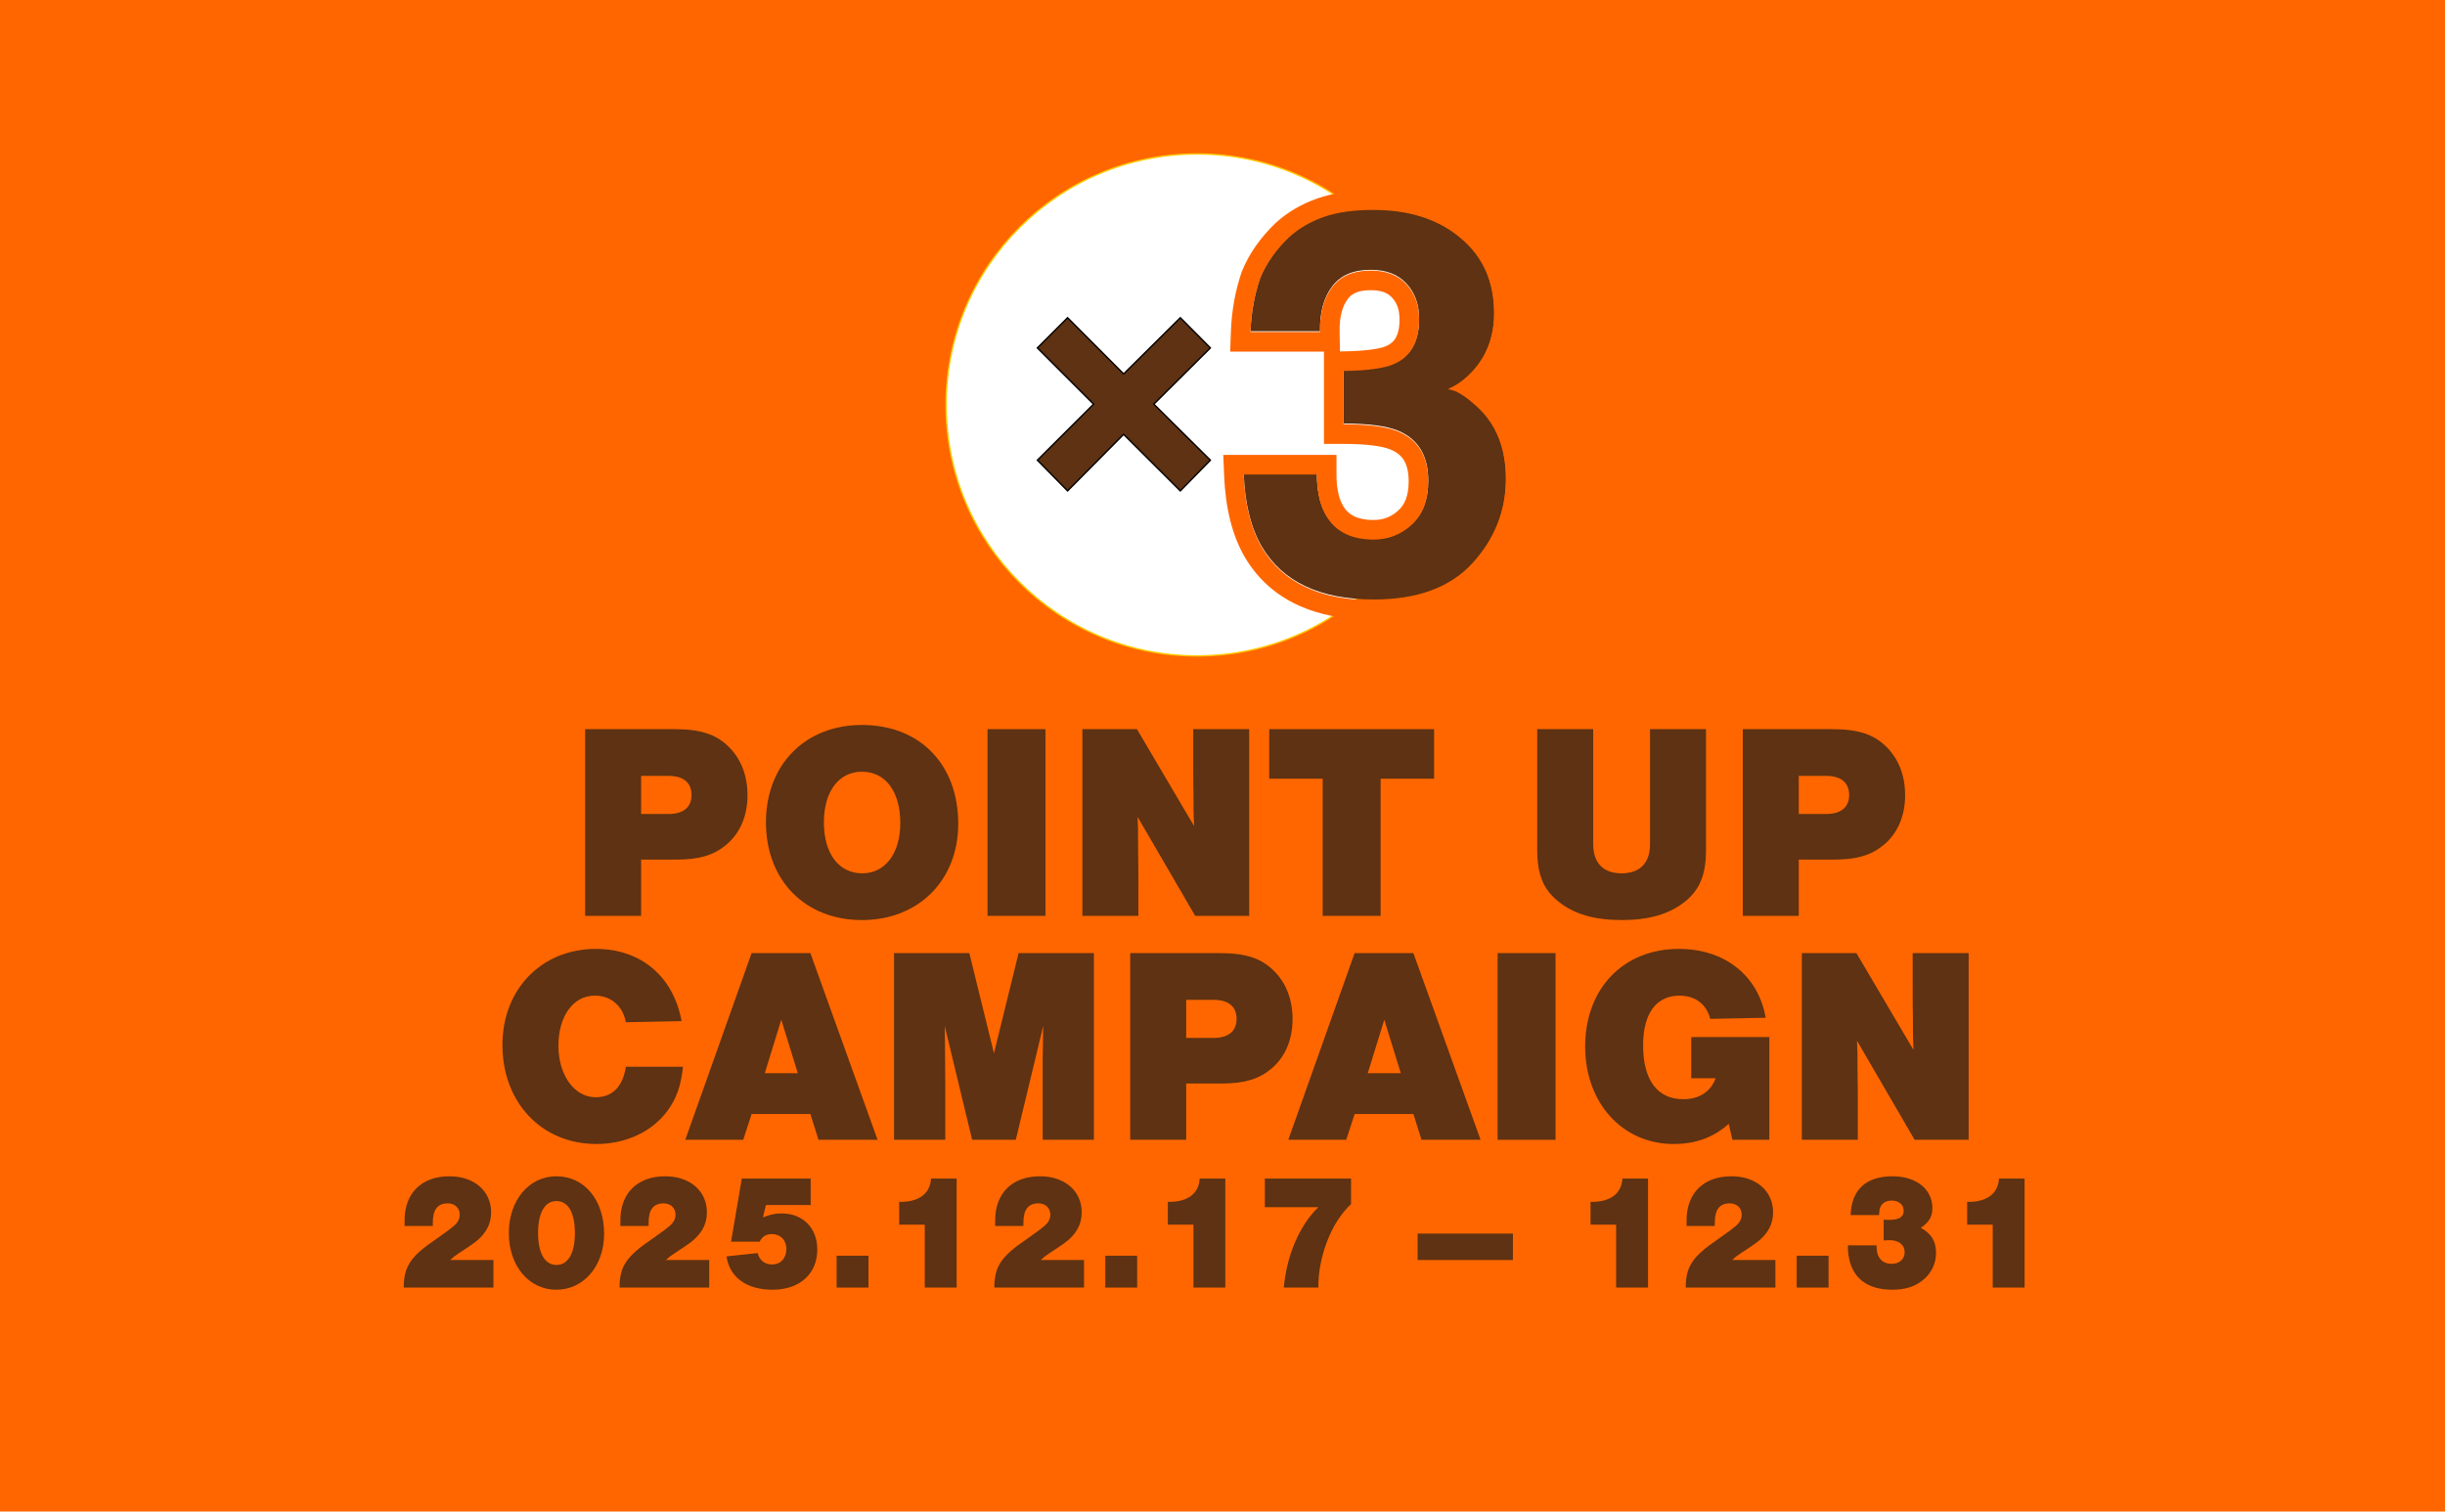
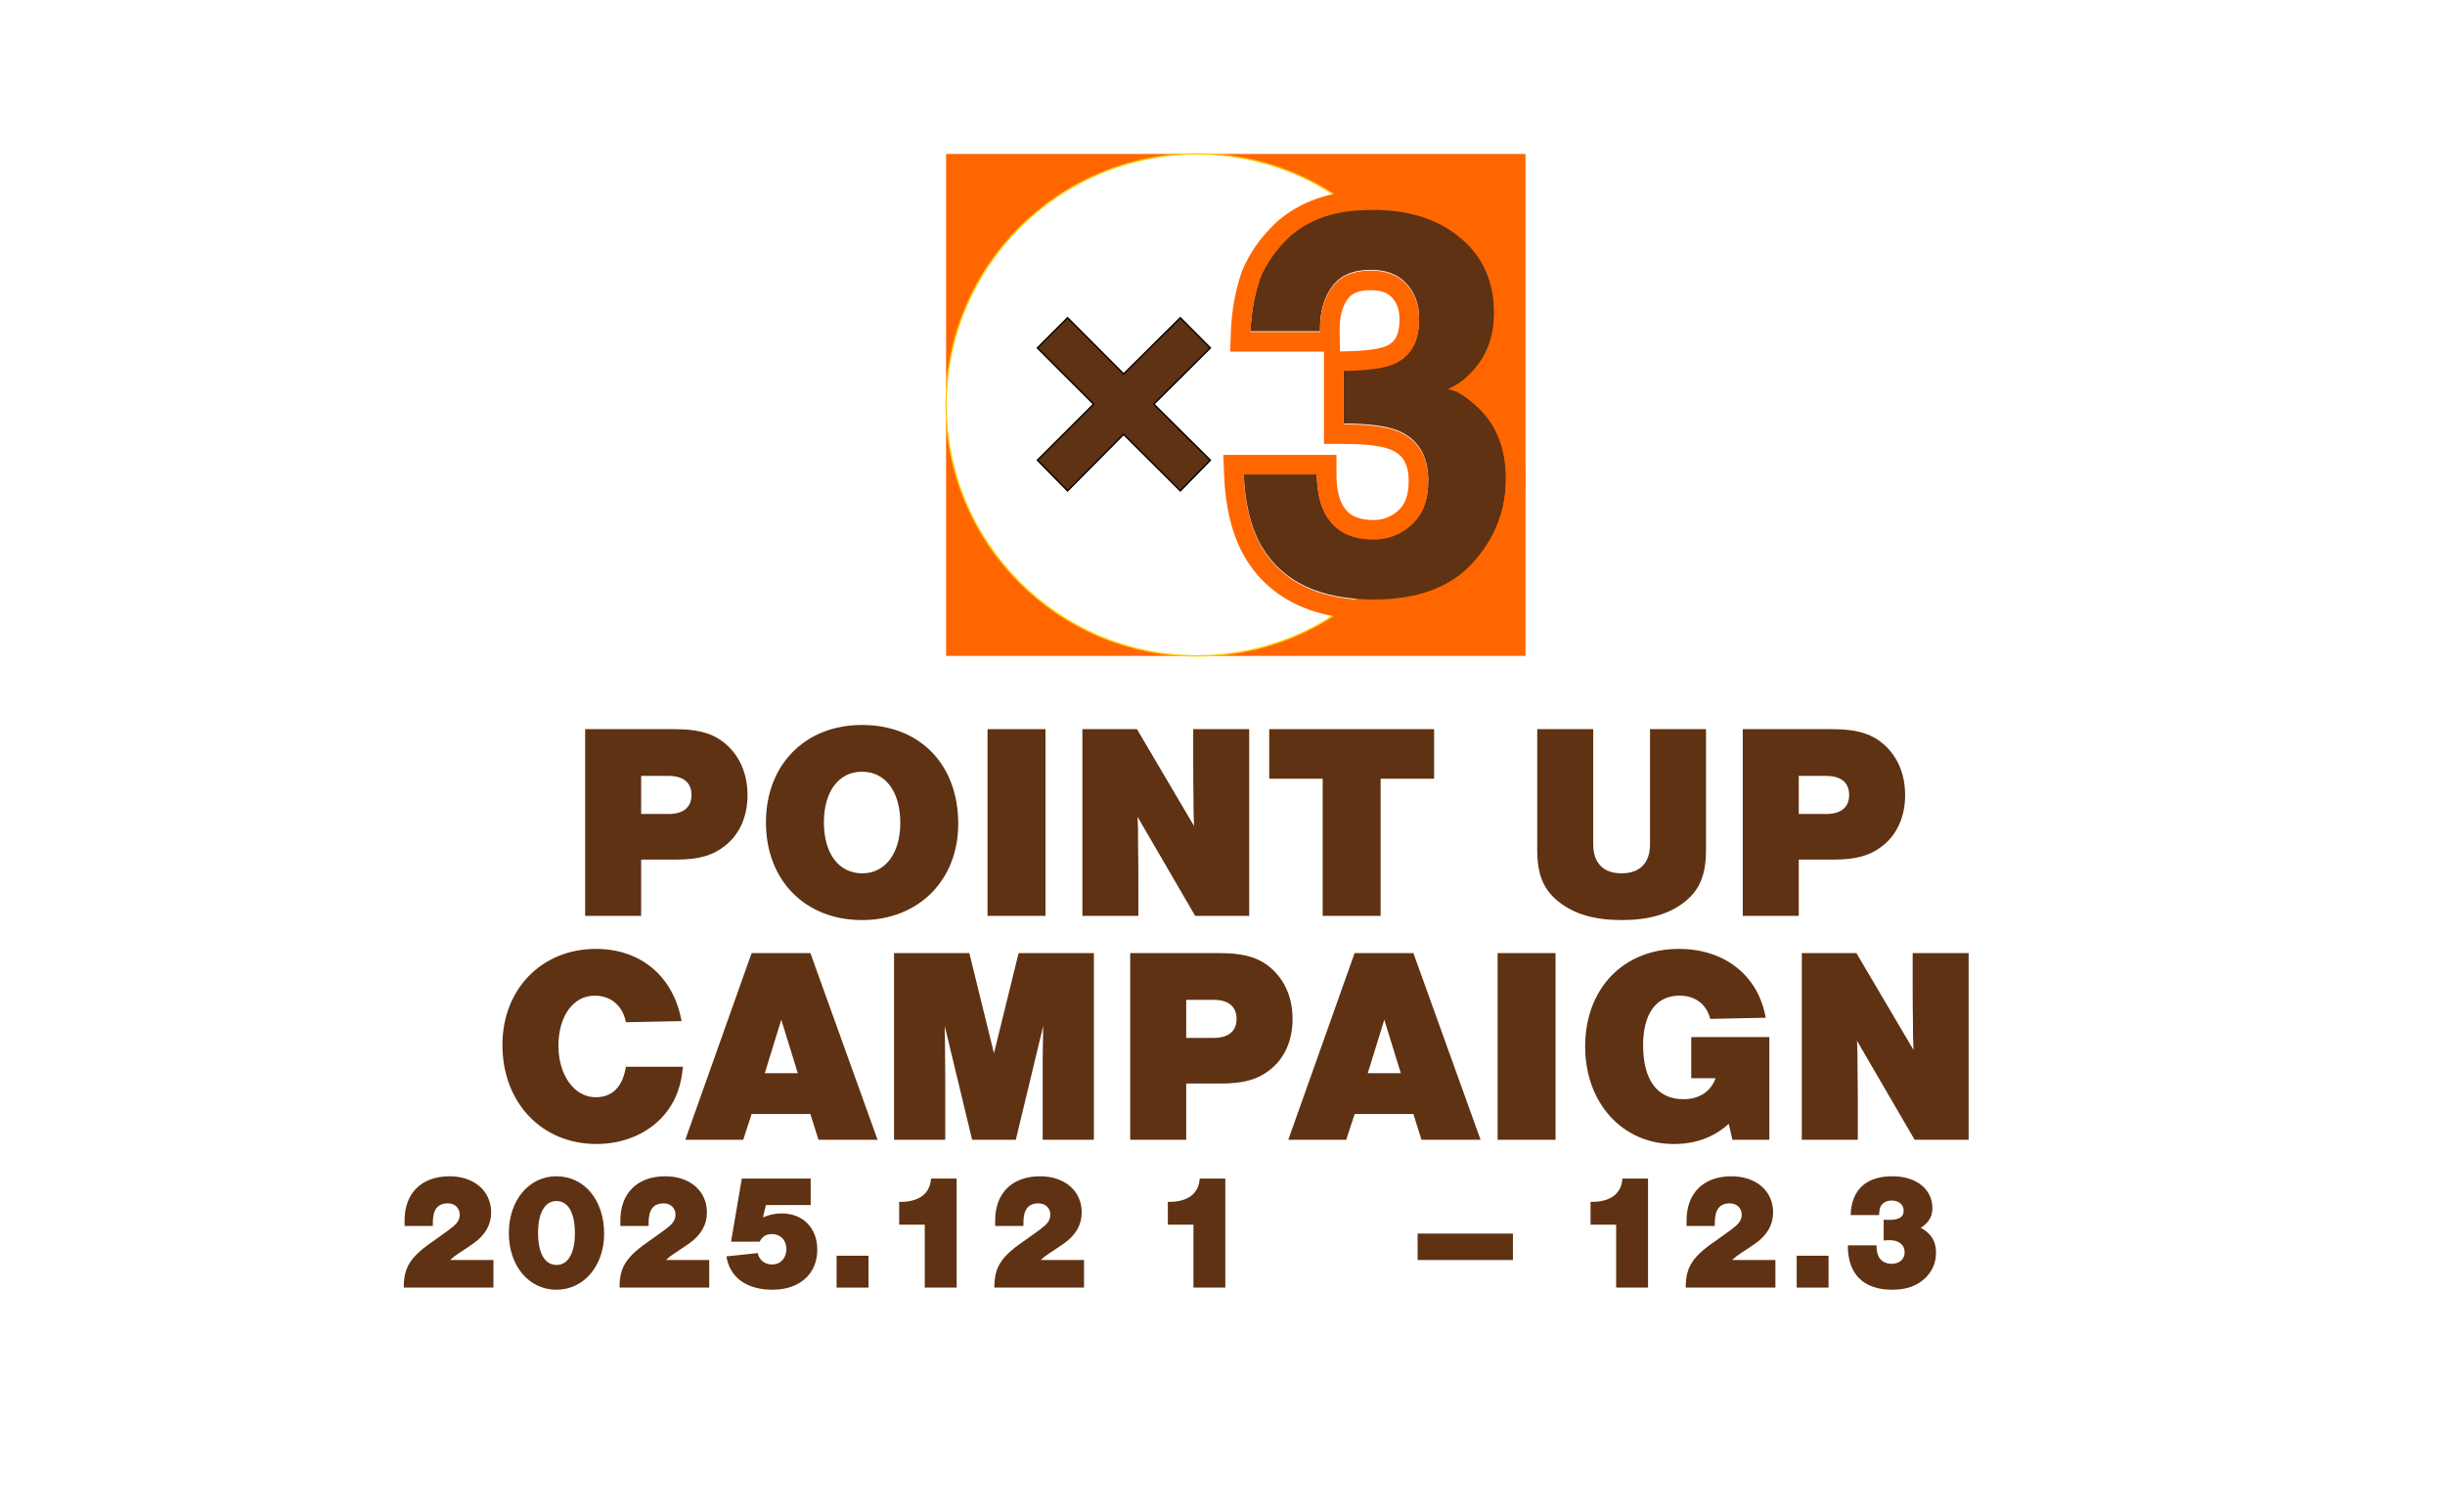
<svg xmlns="http://www.w3.org/2000/svg" width="1747" height="1080" viewBox="0 0 1747 1080" fill="none">
-   <rect width="1747" height="1080" fill="#FF6600" />
  <rect width="414" height="358.644" transform="translate(676 110)" fill="#FF6600" />
  <circle cx="855.322" cy="289.322" r="179.322" fill="white" />
  <circle cx="855.322" cy="289.322" r="179.322" stroke="#FFCC00" />
  <path d="M951.783 204.742C945.805 212.711 942.941 223.359 943.19 236.683H893.503C894.001 223.234 896.305 210.47 900.414 198.391C904.773 187.806 911.622 178.03 920.962 169.064C927.935 162.713 936.217 157.856 945.805 154.494C955.394 151.132 967.162 149.451 981.109 149.451C1007.01 149.451 1027.87 156.175 1043.69 169.624C1059.62 182.949 1067.59 200.881 1067.59 223.421C1067.59 239.361 1062.86 252.81 1053.4 263.768C1047.42 270.618 1041.19 275.287 1034.72 277.778C1039.58 277.778 1046.55 281.95 1055.64 290.293C1069.21 302.871 1076 320.056 1076 341.848C1076 364.762 1068.03 384.935 1052.09 402.369C1036.28 419.679 1012.8 428.334 981.67 428.334C943.315 428.334 916.666 415.818 901.722 390.788C893.877 377.464 889.518 360.029 888.646 338.486H940.949C940.949 349.32 942.692 358.286 946.179 365.384C952.654 378.46 964.422 384.998 981.483 384.998C991.943 384.998 1001.03 381.448 1008.75 374.35C1016.6 367.128 1020.52 356.792 1020.52 343.343C1020.52 325.535 1013.3 313.642 998.855 307.665C990.636 304.303 977.685 302.622 960.002 302.622V264.516C977.311 264.267 989.391 262.585 996.24 259.472C1008.07 254.242 1013.99 243.657 1013.99 227.717C1013.99 217.381 1010.93 208.976 1004.83 202.5C998.855 196.025 990.387 192.787 979.428 192.787C966.851 192.787 957.636 196.772 951.783 204.742Z" fill="#5E3212" />
  <path fill-rule="evenodd" clip-rule="evenodd" d="M963.025 213.635L962.983 213.691C959.421 218.439 956.977 225.715 957.188 236.971L957.452 251.1L959.8 251.066C977.053 250.818 986.5 249.07 990.446 247.276L990.512 247.246L990.579 247.217C993.914 245.742 995.953 243.79 997.327 241.331C998.808 238.681 999.985 234.574 999.985 228.267C999.985 220.882 997.904 216.111 994.643 212.651L994.594 212.598L994.545 212.545C991.838 209.613 987.499 207.336 979.428 207.336C969.965 207.336 965.577 210.159 963.067 213.578L963.025 213.635ZM948.243 251.233H878.975L879.513 236.714C880.058 221.981 882.589 207.867 887.16 194.431L887.302 194.015L887.469 193.609C892.659 181.005 900.707 169.65 911.266 159.514L911.399 159.386L911.535 159.263C920.003 151.551 929.949 145.768 941.173 141.832C952.69 137.793 966.13 136 981.109 136C1009.46 136 1033.79 143.402 1052.71 159.471C1072.1 175.698 1081.59 197.704 1081.59 223.97C1081.59 242.906 1075.88 259.704 1063.99 273.468L1063.97 273.496L1063.95 273.523C1062.95 274.661 1061.94 275.763 1060.91 276.828C1062.3 277.998 1063.7 279.234 1065.11 280.528L1065.13 280.551L1065.16 280.573C1082.1 296.273 1090 317.462 1090 342.398C1090 368.923 1080.64 392.436 1062.43 412.362C1043.17 433.442 1015.38 442.883 981.67 442.883C940.155 442.883 907.962 429.101 889.701 398.514L889.679 398.477L889.658 398.441C880.272 382.5 875.588 362.59 874.658 339.601L874.068 325.035H954.949V339.035C954.949 348.464 956.479 355.139 958.735 359.741C960.822 363.946 963.474 366.635 966.66 368.405C969.98 370.25 974.708 371.547 981.483 371.547C988.42 371.547 994.13 369.325 999.272 364.6C1003.52 360.686 1006.52 354.518 1006.52 343.892C1006.52 336.845 1005.1 332.106 1003.14 328.884C1001.27 325.799 998.34 323.158 993.529 321.162C987.941 318.884 977.283 317.171 960.001 317.171H946.001V251.265L948.243 251.233ZM998.855 308.214C1013.3 314.192 1020.52 326.084 1020.52 343.892C1020.52 357.341 1016.6 367.677 1008.75 374.9C1001.03 381.998 991.943 385.547 981.483 385.547C964.422 385.547 952.654 379.009 946.179 365.934C942.692 358.835 940.949 349.869 940.949 339.035H888.646C888.844 343.913 889.22 348.579 889.774 353.035C891.67 368.262 895.653 381.029 901.722 391.337C916.665 416.368 943.315 428.883 981.67 428.883C1012.8 428.883 1036.28 420.228 1052.09 402.919C1068.03 385.485 1076 365.311 1076 342.398C1076 320.605 1069.21 303.42 1055.64 290.842C1053.67 289.036 1051.8 287.426 1050.03 286.01C1043.63 280.888 1038.52 278.327 1034.72 278.327C1039.74 276.397 1044.61 273.156 1049.33 268.606C1050.7 267.287 1052.05 265.857 1053.4 264.318C1062.86 253.359 1067.59 239.91 1067.59 223.97C1067.59 201.431 1059.62 183.498 1043.69 170.174C1027.87 156.725 1007.01 150 981.109 150C967.162 150 955.394 151.681 945.805 155.043C936.216 158.406 927.935 163.262 920.962 169.613C911.622 178.579 904.773 188.355 900.414 198.94C897.757 206.751 895.855 214.849 894.707 223.233C894.08 227.814 893.679 232.48 893.503 237.233H943.19C943.17 236.167 943.17 235.118 943.19 234.086C943.419 222.222 946.283 212.623 951.783 205.291C957.635 197.321 966.851 193.336 979.428 193.336C990.387 193.336 998.855 196.574 1004.83 203.049C1010.93 209.525 1013.98 217.931 1013.98 228.267C1013.98 244.206 1008.07 254.791 996.239 260.021C989.39 263.135 977.311 264.816 960.001 265.065V303.171C977.685 303.171 990.636 304.852 998.855 308.214Z" fill="#FF6600" />
  <path d="M864.844 248.598L824.45 288.759L864.844 328.803L843.362 350.751L802.852 310.356L762.808 350.751L741.21 328.803L781.37 288.759L741.21 248.598L762.808 227L802.852 267.16L843.362 227L864.844 248.598Z" fill="#5E3212" />
  <path d="M864.844 248.598L824.45 288.759L864.844 328.803L843.362 350.751L802.852 310.356L762.808 350.751L741.21 328.803L781.37 288.759L741.21 248.598L762.808 227L802.852 267.16L843.362 227L864.844 248.598Z" stroke="black" />
  <path d="M1406.64 814.4H1368.04L1326.84 743.6C1327.24 750.2 1327.24 752 1327.24 764C1327.44 773.4 1327.44 783.4 1327.44 794.2V814.4H1287.44V681H1326.44L1367.24 750.2C1366.84 742.8 1366.84 738.6 1366.84 730.8C1366.64 720.8 1366.64 711.2 1366.64 702.4V681H1406.64V814.4Z" fill="#5E3212" />
  <path d="M1208.43 741H1264.23V814.4H1237.83L1235.23 803C1224.23 812.8 1211.43 817.4 1195.83 817.4C1159.23 817.4 1132.63 788 1132.63 747.8C1132.63 706.4 1159.83 678 1199.63 678C1232.43 678 1256.43 697.2 1261.63 727.2L1222.03 728C1219.23 717.4 1211.23 711.4 1200.03 711.4C1183.43 711.4 1174.03 724.2 1174.03 746.8C1174.03 771.8 1184.23 785.4 1202.83 785.4C1214.03 785.4 1222.43 780 1225.83 770.4H1208.43V741Z" fill="#5E3212" />
  <path d="M1111.47 681V814.4H1070.07V681H1111.47Z" fill="#5E3212" />
  <path d="M1009.9 796H967.903L961.903 814.4H920.503L967.903 681H1009.9L1057.9 814.4H1015.7L1009.9 796ZM1000.9 766.8L989.103 728.6L977.303 766.8H1000.9Z" fill="#5E3212" />
  <path d="M847.56 774.2V814.4H807.56V681H871.36C889.96 681 901.16 684.6 910.36 693.8C918.96 702.4 923.56 714.2 923.56 728.2C923.56 743 918.16 755.6 908.16 763.8C899.16 771.2 888.96 774.2 872.36 774.2H847.56ZM847.56 741.6H867.16C877.76 741.6 883.56 736.8 883.56 728C883.56 719.2 877.76 714.4 867.16 714.4H847.56V741.6Z" fill="#5E3212" />
  <path d="M725.81 814.4H694.61L675.01 733C675.21 742.8 675.21 743.2 675.41 772.6V814.4H638.81V681H692.61L710.21 752.6L727.81 681H781.61V814.4H745.01V776.2V756.8L745.41 733L725.81 814.4Z" fill="#5E3212" />
  <path d="M579.044 796H537.044L531.044 814.4H489.644L537.044 681H579.044L627.044 814.4H584.844L579.044 796ZM570.044 766.8L558.244 728.6L546.444 766.8H570.044Z" fill="#5E3212" />
  <path d="M487 729.6L447.2 730.4C445 718.6 436.4 711.4 425 711.4C409.6 711.4 399 726 399 747.2C399 768.2 410.4 784 425.6 784C437.6 784 445 776.4 447.2 762.2H488C486.6 775.8 483.4 784.8 477 793.6C466 808.6 447.2 817.4 426.2 817.4C387 817.4 359 787.8 359 746.6C359 706.8 387 678 425.8 678C457.8 678 481.2 697.6 487 729.6Z" fill="#5E3212" />
  <path d="M1285.25 614.2V654.4H1245.25V521H1309.05C1327.65 521 1338.85 524.6 1348.05 533.8C1356.65 542.4 1361.25 554.2 1361.25 568.2C1361.25 583 1355.85 595.6 1345.85 603.8C1336.85 611.2 1326.65 614.2 1310.05 614.2H1285.25ZM1285.25 581.6H1304.85C1315.45 581.6 1321.25 576.8 1321.25 568C1321.25 559.2 1315.45 554.4 1304.85 554.4H1285.25V581.6Z" fill="#5E3212" />
  <path d="M1178.98 521H1218.98V607C1218.98 625 1214.58 635.6 1203.98 644.2C1192.78 653.2 1177.98 657.4 1158.78 657.4C1139.38 657.4 1124.78 653.2 1113.58 644.2C1102.78 635.6 1098.38 625 1098.38 607V521H1138.38V603.2C1138.38 616.6 1145.58 624 1158.58 624C1171.78 624 1178.98 616.6 1178.98 603.2V521Z" fill="#5E3212" />
  <path d="M986.478 556.4V654.4H945.078V556.4H906.878V521H1024.68V556.4H986.478Z" fill="#5E3212" />
  <path d="M892.58 654.4H853.98L812.78 583.6C813.18 590.2 813.18 592 813.18 604C813.38 613.4 813.38 623.4 813.38 634.2V654.4H773.38V521H812.38L853.18 590.2C852.78 582.8 852.78 578.6 852.78 570.8C852.58 560.8 852.58 551.2 852.58 542.4V521H892.58V654.4Z" fill="#5E3212" />
  <path d="M747.015 521V654.4H705.615V521H747.015Z" fill="#5E3212" />
  <path d="M615.881 518C657.281 518 684.681 546.2 684.681 588.6C684.681 629 656.281 657.4 615.881 657.4C575.281 657.4 547.281 629 547.281 587.6C547.281 546.4 575.281 518 615.881 518ZM615.881 551.4C599.281 551.4 588.681 565.6 588.681 587.6C588.681 609.8 599.281 624 616.081 624C632.481 624 643.281 609.8 643.281 588C643.281 565.6 632.681 551.4 615.881 551.4Z" fill="#5E3212" />
  <path d="M458.106 614.2V654.4H418.106V521H481.906C500.506 521 511.706 524.6 520.906 533.8C529.506 542.4 534.106 554.2 534.106 568.2C534.106 583 528.706 595.6 518.706 603.8C509.706 611.2 499.506 614.2 482.906 614.2H458.106ZM458.106 581.6H477.706C488.306 581.6 494.106 576.8 494.106 568C494.106 559.2 488.306 554.4 477.706 554.4H458.106V581.6Z" fill="#5E3212" />
-   <path d="M1446.62 842.12V920H1423.84V875.042H1405.55V858.758C1419.48 858.994 1427.62 853.094 1428.33 842.12H1446.62Z" fill="#5E3212" />
  <path d="M1345.93 886.37V871.502C1347.93 871.62 1348.64 871.62 1349.58 871.62C1357.02 871.62 1360.2 869.614 1360.2 865.012C1360.2 860.764 1356.78 857.814 1351.71 857.814C1348.17 857.814 1345.34 859.23 1343.92 861.708C1343.09 863.124 1342.86 864.422 1342.62 868.198H1322.33C1322.92 850.026 1333.3 840.468 1352.3 840.468C1369.17 840.468 1380.74 849.672 1380.74 863.242C1380.74 869.26 1378.26 873.39 1372.48 877.284C1380.03 881.532 1383.33 886.842 1383.33 895.22C1383.33 902.536 1380.26 909.262 1374.6 914.1C1368.82 919.174 1361.5 921.534 1352.06 921.534C1331.41 921.534 1320.2 910.324 1320.32 889.792H1340.85V890.972C1340.85 898.524 1344.86 903.008 1351.59 903.008C1357.25 903.008 1360.91 899.704 1360.91 894.748C1360.91 889.438 1356.78 886.134 1350.17 886.134L1346.87 886.252L1345.93 886.37Z" fill="#5E3212" />
  <path d="M1283.77 897.226H1306.54V920H1283.77V897.226Z" fill="#5E3212" />
  <path d="M1268.56 900.294V920H1204.49C1204.49 905.014 1209.33 897.698 1227.5 885.426C1236.82 878.818 1237.41 878.346 1240.24 875.986C1243.19 873.39 1244.49 870.912 1244.49 867.844C1244.49 863.124 1240.95 859.82 1235.99 859.82C1228.68 859.82 1225.26 864.304 1225.26 873.626V875.986H1205.08V871.974C1205.08 852.504 1217.23 840.468 1237.17 840.468C1254.76 840.468 1266.91 850.97 1266.91 866.192C1266.91 873.154 1264.43 878.936 1259.36 884.128C1256.53 886.96 1254.99 888.14 1243.66 895.574C1240.95 897.344 1239.89 898.17 1237.65 900.294H1268.56Z" fill="#5E3212" />
  <path d="M1177.55 842.12V920H1154.77V875.042H1136.48V858.758C1150.41 858.994 1158.55 853.094 1159.26 842.12H1177.55Z" fill="#5E3212" />
  <path d="M1081.01 881.414V900.294H1012.92V881.414H1081.01Z" fill="#5E3212" />
-   <path d="M965.353 842.12V860.41C951.665 872.682 941.753 897.698 941.989 920H917.327C919.333 896.99 928.537 875.514 941.989 862.534H903.757V842.12H965.353Z" fill="#5E3212" />
  <path d="M875.517 842.12V920H852.743V875.042H834.453V858.758C848.377 858.994 856.519 853.094 857.227 842.12H875.517Z" fill="#5E3212" />
-   <path d="M789.757 897.226H812.531V920H789.757V897.226Z" fill="#5E3212" />
  <path d="M774.553 900.294V920H710.479C710.479 905.014 715.317 897.698 733.489 885.426C742.811 878.818 743.401 878.346 746.233 875.986C749.183 873.39 750.481 870.912 750.481 867.844C750.481 863.124 746.941 859.82 741.985 859.82C734.669 859.82 731.247 864.304 731.247 873.626V875.986H711.069V871.974C711.069 852.504 723.223 840.468 743.165 840.468C760.747 840.468 772.901 850.97 772.901 866.192C772.901 873.154 770.423 878.936 765.349 884.128C762.517 886.96 760.983 888.14 749.655 895.574C746.941 897.344 745.879 898.17 743.637 900.294H774.553Z" fill="#5E3212" />
  <path d="M683.537 842.12V920H660.763V875.042H642.473V858.758C656.397 858.994 664.539 853.094 665.247 842.12H683.537Z" fill="#5E3212" />
  <path d="M597.776 897.226H620.55V920H597.776V897.226Z" fill="#5E3212" />
  <path d="M547.26 861L545.136 869.85C550.446 867.726 553.632 867.018 558.588 867.018C573.692 867.018 583.958 877.402 583.958 892.86C583.958 910.206 571.332 921.534 552.098 921.534C533.454 921.534 521.418 912.802 519.058 897.698L541.36 895.338C542.54 900.412 546.434 903.48 551.744 903.48C557.762 903.48 561.892 898.996 561.892 892.388C561.892 886.134 557.644 881.768 551.626 881.768C547.378 881.768 544.664 883.42 542.776 887.196H522.362L530.032 842.12H579.238V861H547.26Z" fill="#5E3212" />
  <path d="M506.748 900.294V920H442.674C442.674 905.014 447.512 897.698 465.684 885.426C475.006 878.818 475.596 878.346 478.428 875.986C481.378 873.39 482.676 870.912 482.676 867.844C482.676 863.124 479.136 859.82 474.18 859.82C466.864 859.82 463.442 864.304 463.442 873.626V875.986H443.264V871.974C443.264 852.504 455.418 840.468 475.36 840.468C492.942 840.468 505.096 850.97 505.096 866.192C505.096 873.154 502.618 878.936 497.544 884.128C494.712 886.96 493.178 888.14 481.85 895.574C479.136 897.344 478.074 898.17 475.832 900.294H506.748Z" fill="#5E3212" />
  <path d="M397.56 840.468C417.502 840.468 431.662 857.46 431.662 881.532C431.662 904.424 417.148 921.534 397.56 921.534C377.854 921.534 363.576 904.424 363.576 881.06C363.576 857.578 377.972 840.468 397.56 840.468ZM397.56 858.168C389.3 858.168 384.462 866.546 384.462 880.942C384.462 895.456 389.3 903.834 397.678 903.834C405.82 903.834 410.776 895.456 410.776 881.296C410.776 866.546 406.056 858.168 397.56 858.168Z" fill="#5E3212" />
  <path d="M352.564 900.294V920H288.49C288.49 905.014 293.328 897.698 311.5 885.426C320.822 878.818 321.412 878.346 324.244 875.986C327.194 873.39 328.492 870.912 328.492 867.844C328.492 863.124 324.952 859.82 319.996 859.82C312.68 859.82 309.258 864.304 309.258 873.626V875.986H289.08V871.974C289.08 852.504 301.234 840.468 321.176 840.468C338.758 840.468 350.912 850.97 350.912 866.192C350.912 873.154 348.434 878.936 343.36 884.128C340.528 886.96 338.994 888.14 327.666 895.574C324.952 897.344 323.89 898.17 321.648 900.294H352.564Z" fill="#5E3212" />
</svg>